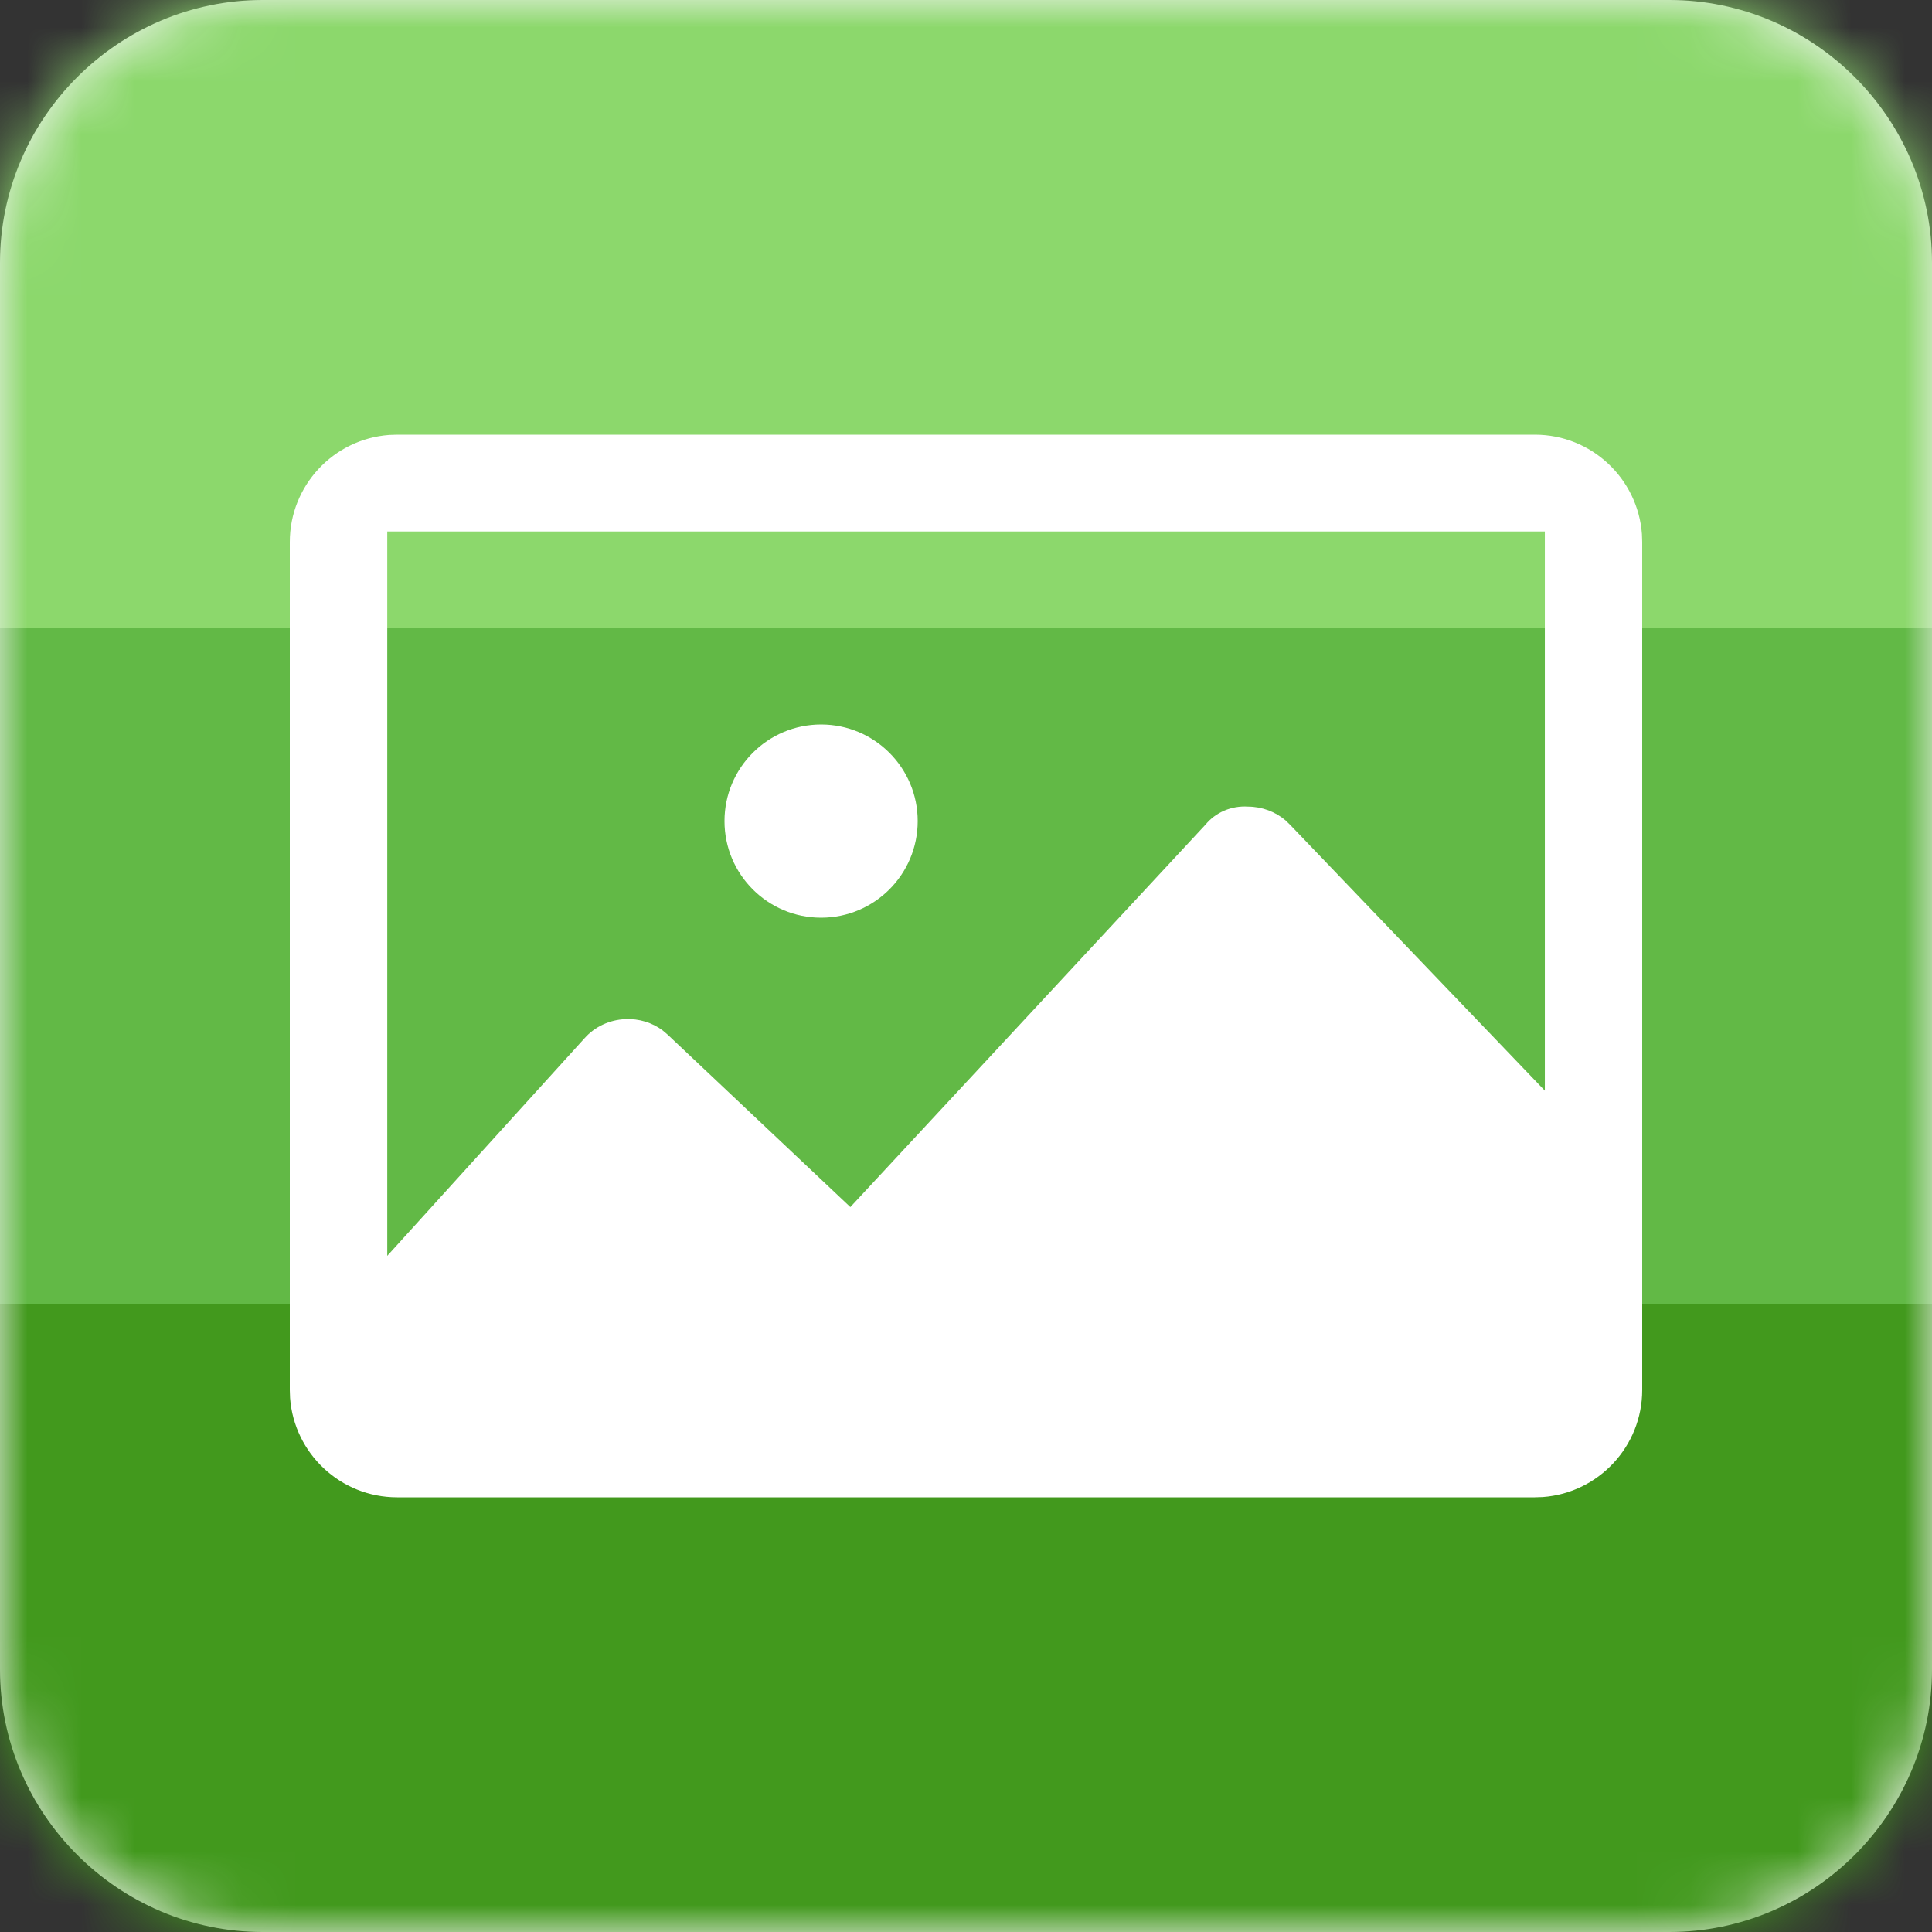
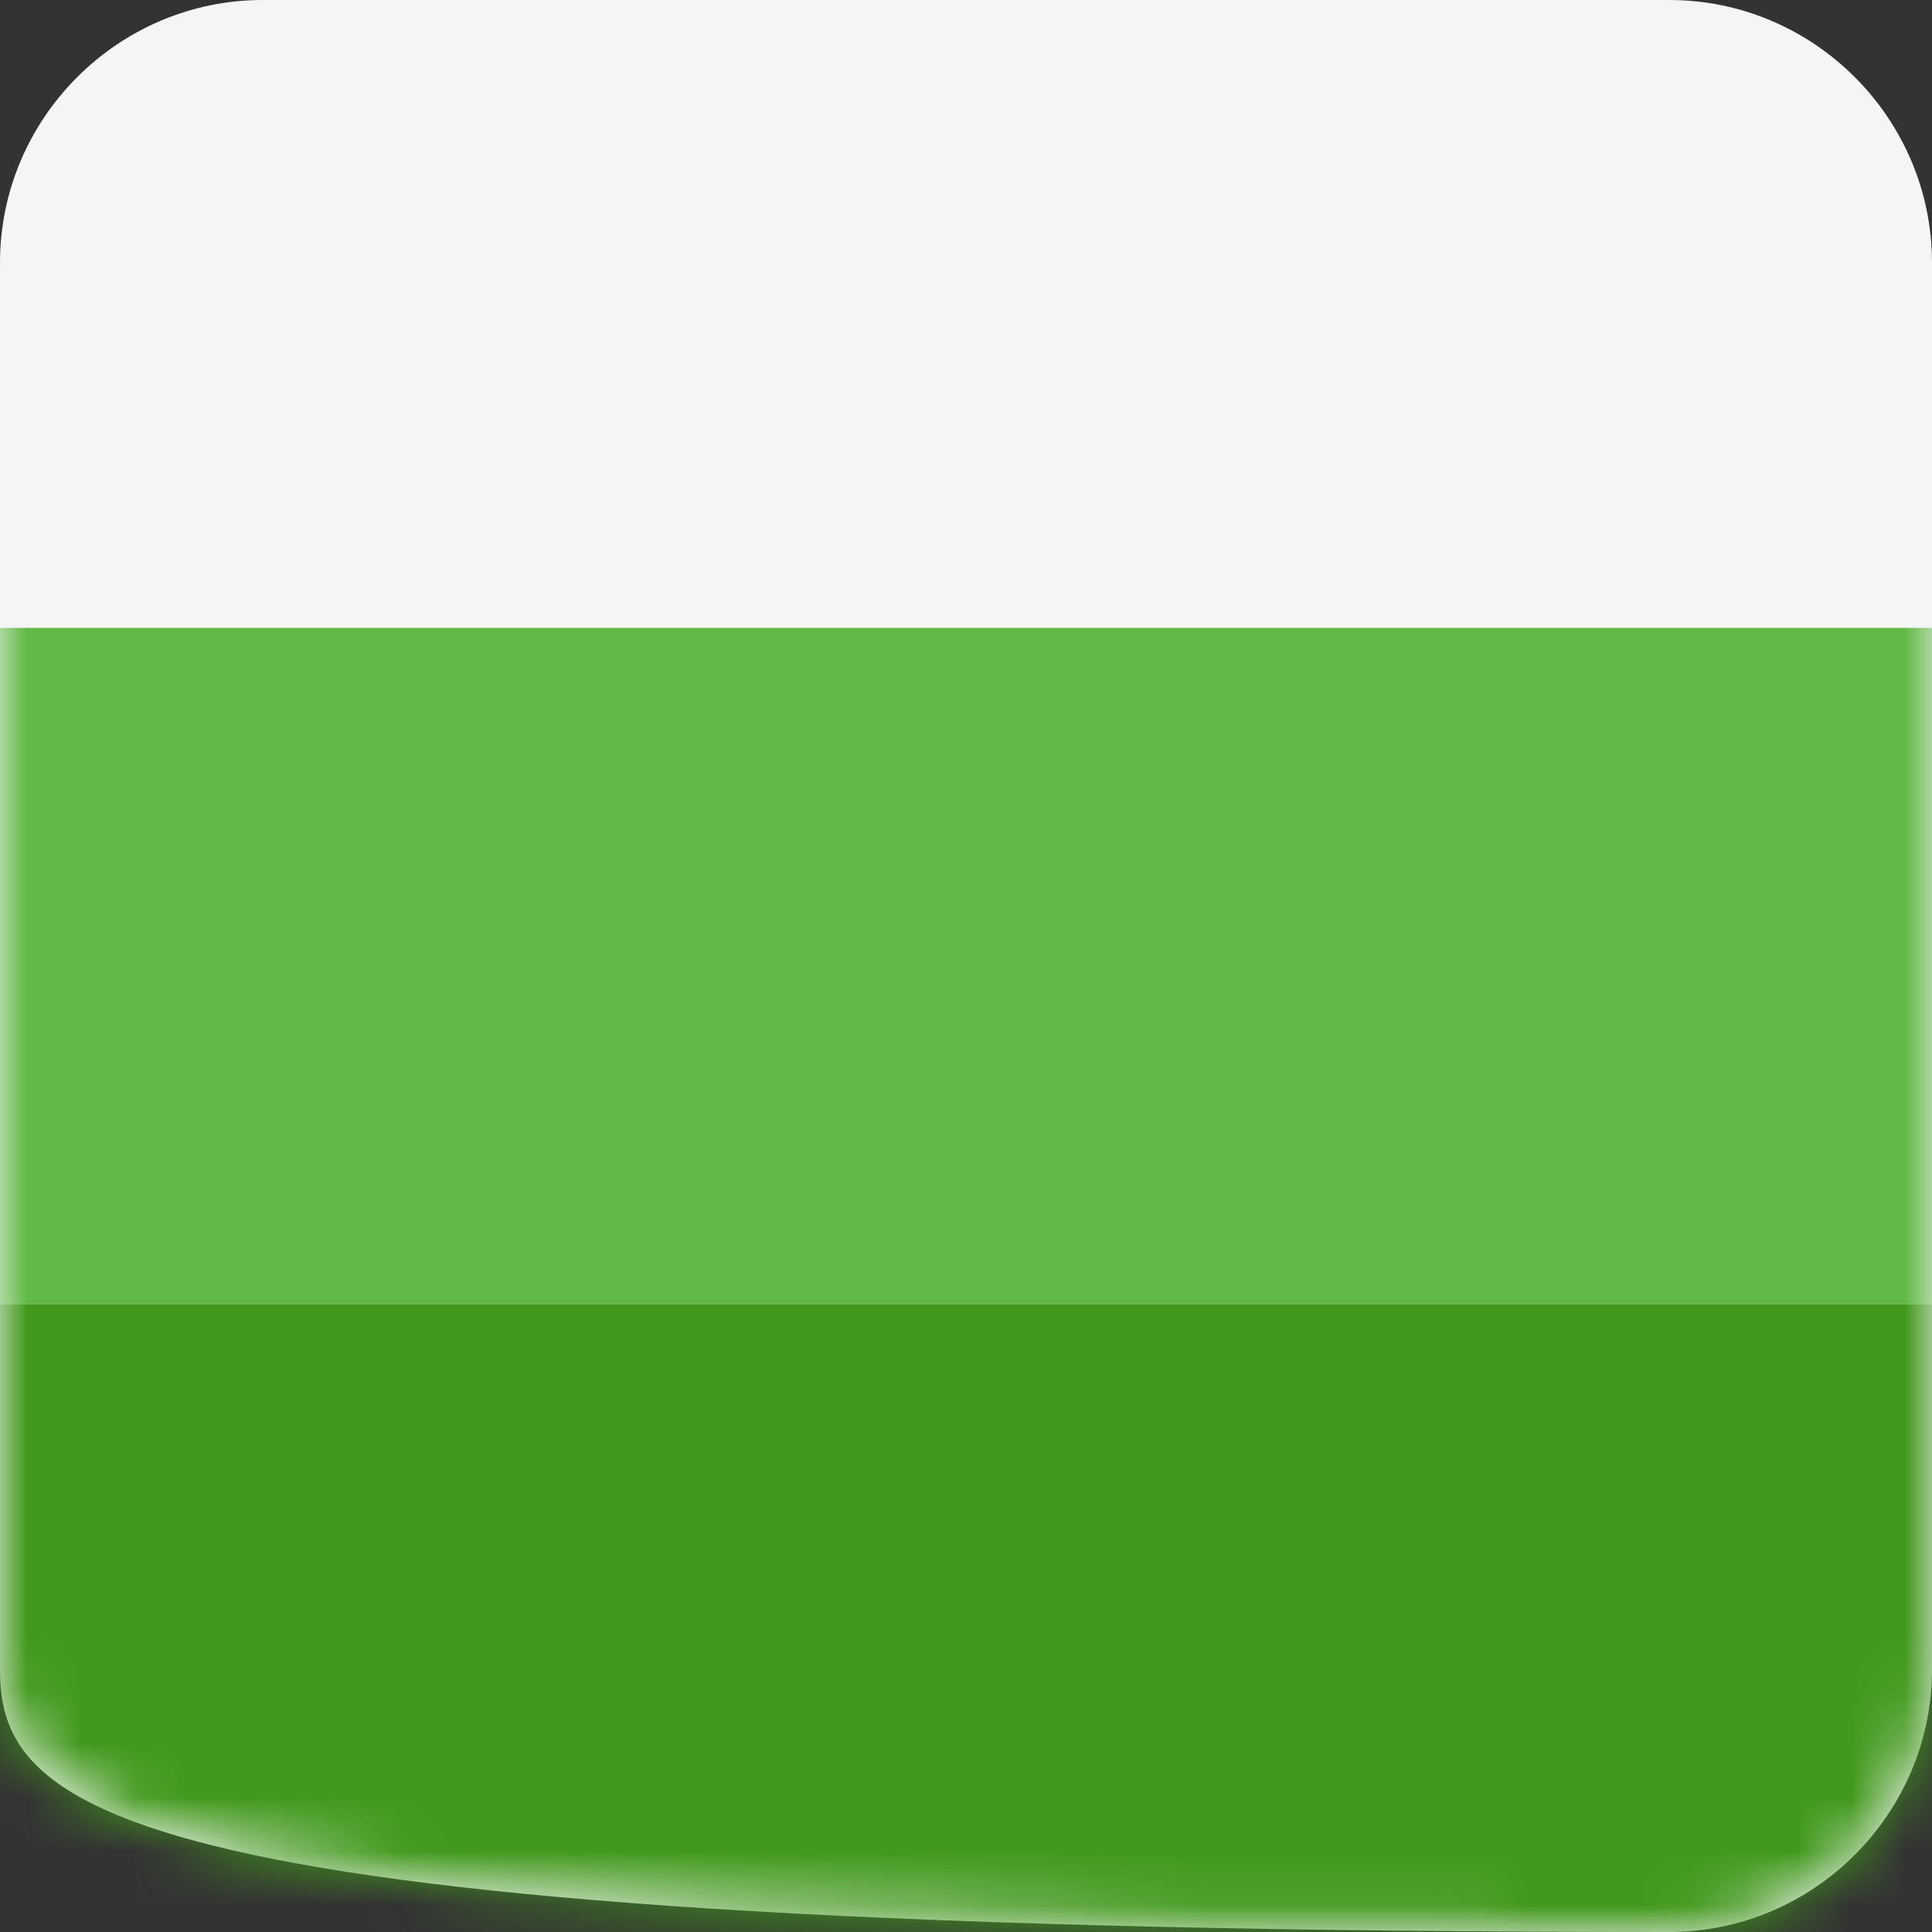
<svg xmlns="http://www.w3.org/2000/svg" xmlns:xlink="http://www.w3.org/1999/xlink" width="36px" height="36px" viewBox="0 0 36 36" version="1.1">
  <rect x="0" y="0" width="36" height="36" fill="#333333" stroke="none" />
  <title>FL-Product Icon_Media</title>
  <defs>
-     <path d="M31.105,36 L4.895,36 C2.203,36 0,33.797 0,31.105 L0,4.895 C0,2.203 2.203,0 4.895,0 L31.105,0 C33.797,0 36,2.203 36,4.895 L36,31.105 C36,33.797 33.797,36 31.105,36 Z" id="path-1" />
+     <path d="M31.105,36 C2.203,36 0,33.797 0,31.105 L0,4.895 C0,2.203 2.203,0 4.895,0 L31.105,0 C33.797,0 36,2.203 36,4.895 L36,31.105 C36,33.797 33.797,36 31.105,36 Z" id="path-1" />
  </defs>
  <g id="Landing-Page" stroke="none" stroke-width="1" fill="none" fill-rule="evenodd">
    <g id="Group">
      <g id="BG-Gradient-Shape" transform="translate(0, -0)">
        <mask id="mask-2" fill="white">
          <use xlink:href="#path-1" />
        </mask>
        <use id="Fill-14" fill="#F5F5F5" xlink:href="#path-1" />
        <g id="Group" mask="url(#mask-2)">
-           <polygon id="Rectangle-3" fill="#8CD86C" points="0 0 36 0 36 11.7 0 11.7" />
          <polygon id="Rectangle-3" fill="#62B946" points="0 11.7 36 11.7 36 24.3 0 24.3" />
          <polygon id="Rectangle-3" fill="#42991D" points="0 24.3 36 24.3 36 36 0 36" />
        </g>
      </g>
-       <path d="M28.6,8.1 C29.654,8.1 30.518,8.916 30.595,9.951 L30.6,10.1 L30.6,25.9 C30.6,26.954 29.784,27.818 28.749,27.895 L28.6,27.9 L7.4,27.9 C6.346,27.9 5.482,27.084 5.405,26.049 L5.4,25.9 L5.4,10.1 C5.4,9.046 6.216,8.182 7.251,8.105 L7.4,8.1 L28.6,8.1 Z M28.786,9.903 L7.216,9.903 L7.216,23.401 L10.894,19.344 C11.083,19.131 11.358,19.002 11.653,18.99 C11.906,18.978 12.153,19.054 12.349,19.201 L12.442,19.28 L15.845,22.492 L22.46,15.369 C22.649,15.137 22.947,15.01 23.255,15.03 C23.516,15.031 23.766,15.125 23.957,15.289 L24.047,15.377 L28.786,20.323 L28.786,9.903 Z M15.3,13.5 C16.294,13.5 17.1,14.306 17.1,15.3 C17.1,16.294 16.294,17.1 15.3,17.1 C14.306,17.1 13.5,16.294 13.5,15.3 C13.5,14.306 14.306,13.5 15.3,13.5 Z" id="Combined-Shape-Copy-3" fill="#FFFFFF" fill-rule="nonzero" />
    </g>
  </g>
</svg>